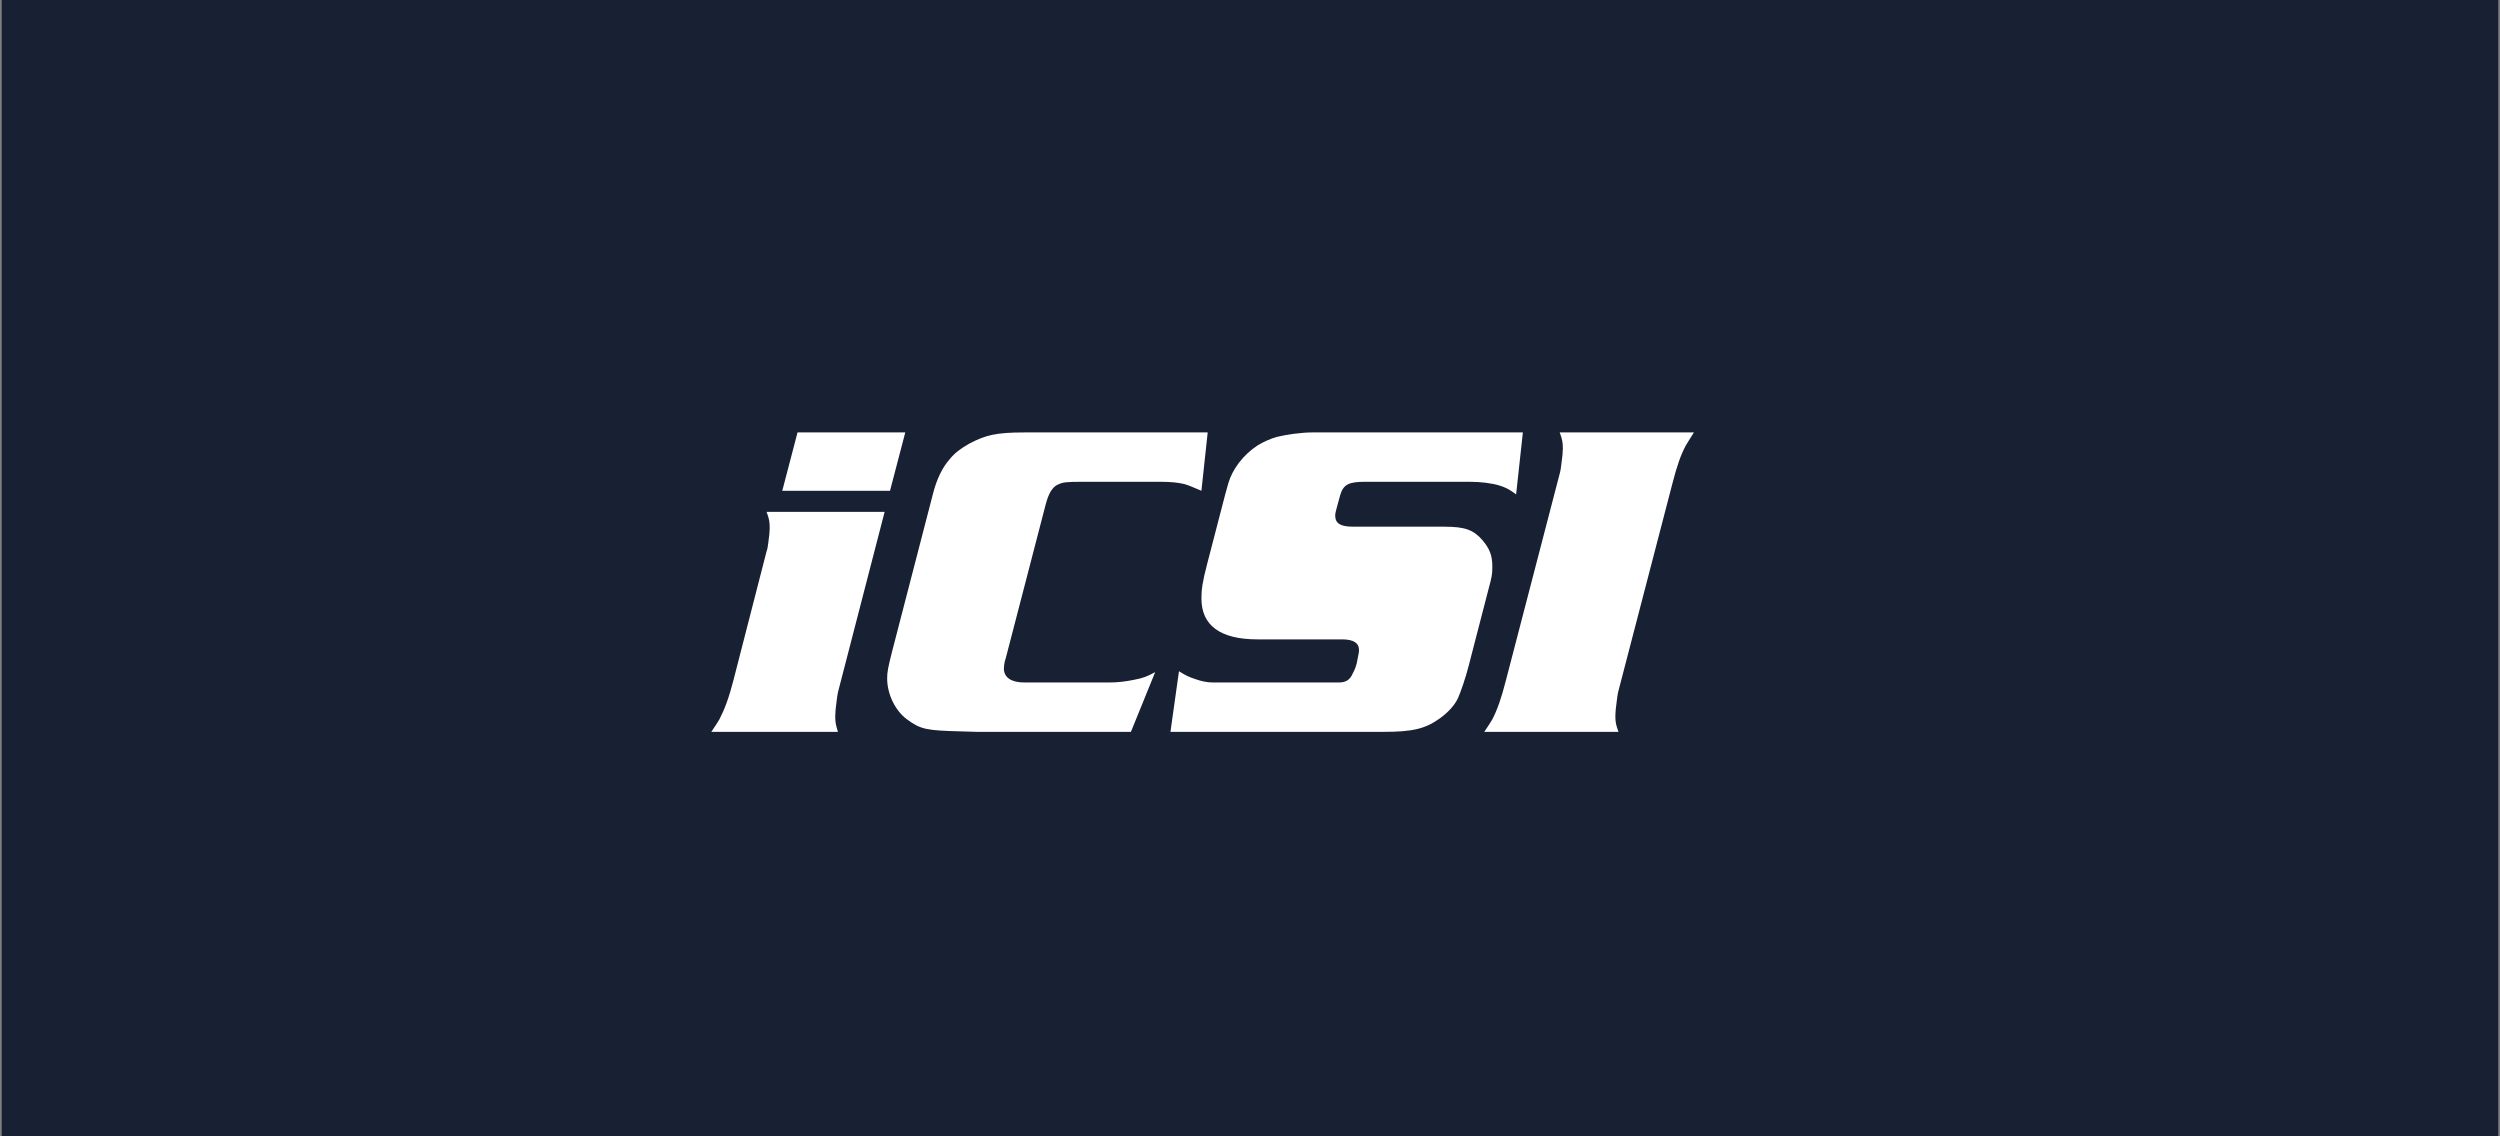
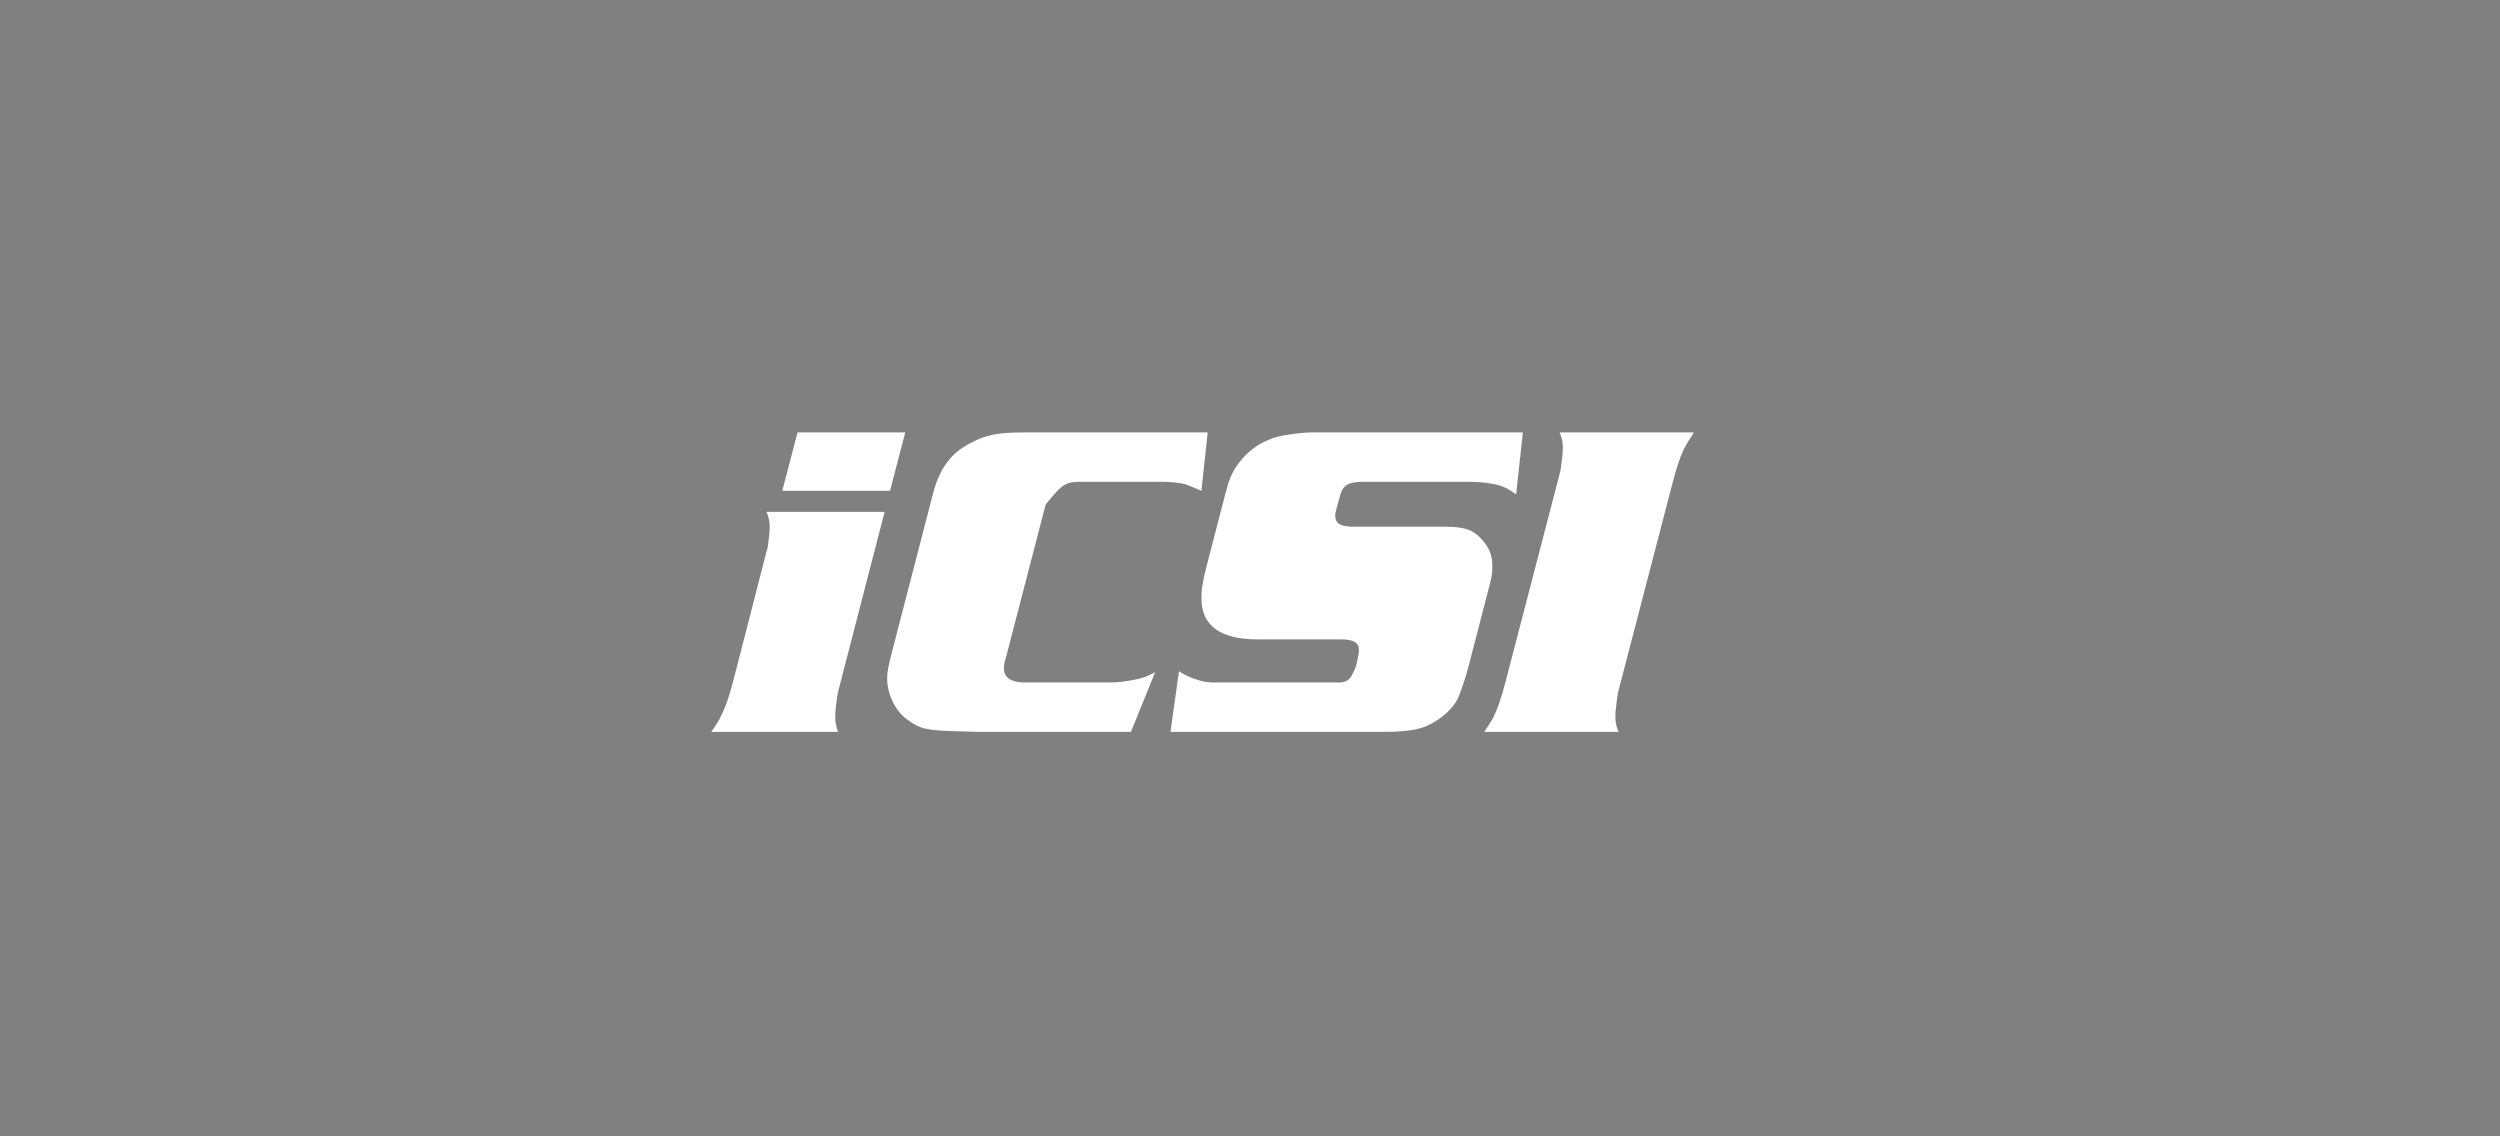
<svg xmlns="http://www.w3.org/2000/svg" width="220" height="100" viewBox="0 0 220 100" fill="none">
  <rect x="0" y="0" width="220" height="100" fill="#808080" stroke="none" />
-   <rect width="219.7" height="100" transform="translate(0.15)" fill="#182033" />
-   <path d="M79.664 38.053H70.183L68.84 43.188H78.321L79.664 38.053ZM77.847 45.045H67.457C67.694 45.677 67.733 45.914 67.733 46.468C67.733 46.744 67.694 47.179 67.615 47.732C67.575 48.048 67.536 48.324 67.457 48.522L64.533 59.9C64.138 61.44 63.743 62.468 63.309 63.297C63.151 63.574 62.993 63.811 62.597 64.403H73.738C73.541 63.771 73.501 63.534 73.501 63.021C73.501 62.705 73.541 62.27 73.62 61.717C73.659 61.401 73.699 61.124 73.738 60.927L77.847 45.045ZM106.277 38.053H91.344H90.198C87.63 38.053 86.721 38.29 85.299 39.04C84.588 39.435 83.995 39.87 83.561 40.423C82.929 41.134 82.415 42.201 82.099 43.465L78.504 57.332C78.148 58.754 78.07 59.109 78.07 59.702C78.07 61.085 78.781 62.547 79.808 63.297C81.032 64.206 81.546 64.285 84.667 64.364L85.971 64.403H99.521L101.655 59.149C100.904 59.544 100.627 59.663 99.798 59.821C99.047 59.979 98.336 60.058 97.625 60.058H90.909H90.119C89.013 60.058 88.341 59.623 88.341 58.833C88.341 58.635 88.381 58.438 88.42 58.201C88.46 58.122 88.499 57.924 88.578 57.648L92.015 44.413C92.292 43.346 92.647 42.793 93.2 42.596C93.556 42.438 93.911 42.398 95.176 42.398H102.168C103.077 42.398 103.709 42.477 104.223 42.596C104.618 42.714 104.894 42.833 105.724 43.188L106.277 38.053ZM134.012 38.053H115.484C114.496 38.053 113.153 38.25 112.363 38.448C111.809 38.606 111.256 38.843 110.664 39.198C109.4 40.028 108.451 41.292 108.096 42.517L107.819 43.505L106.239 49.589C105.805 51.248 105.726 51.88 105.726 52.67C105.726 55.04 107.385 56.265 110.664 56.265H117.024H118.091C119.118 56.265 119.592 56.581 119.592 57.213C119.592 57.45 119.513 57.727 119.395 58.359C119.316 58.675 119.197 58.991 119.039 59.267C118.802 59.821 118.447 60.058 117.814 60.058H117.064H108.491H106.713C106.2 60.058 105.686 59.939 105.133 59.742C104.659 59.584 104.382 59.465 103.75 59.07L102.999 64.403H120.382H121.765C124.333 64.403 125.439 64.127 126.703 63.218C127.414 62.705 127.967 62.112 128.284 61.48C128.521 60.966 128.995 59.584 129.232 58.635L130.97 51.919C131.286 50.734 131.326 50.576 131.326 49.865C131.326 48.877 131.088 48.285 130.456 47.534C129.666 46.626 128.916 46.349 127.098 46.349H119.079C117.972 46.349 117.498 46.072 117.498 45.361C117.498 45.164 117.577 44.887 117.696 44.453L117.933 43.584C118.209 42.635 118.684 42.398 120.106 42.398H129.35C130.298 42.398 131.247 42.517 131.918 42.714C132.432 42.872 132.787 43.031 133.419 43.505L134.012 38.053ZM149.066 38.053H137.254C137.491 38.685 137.53 38.961 137.53 39.475C137.53 39.791 137.491 40.186 137.412 40.739C137.372 41.095 137.333 41.371 137.293 41.529L132.513 59.9C132.118 61.44 131.762 62.468 131.328 63.297C131.17 63.574 131.012 63.811 130.616 64.403H142.429C142.192 63.771 142.152 63.534 142.152 62.981C142.152 62.705 142.192 62.27 142.271 61.717C142.31 61.401 142.35 61.124 142.389 60.927L147.17 42.556C147.565 41.016 147.92 39.989 148.355 39.198C148.513 38.922 148.671 38.685 149.066 38.053Z" fill="white" />
+   <path d="M79.664 38.053H70.183L68.84 43.188H78.321L79.664 38.053ZM77.847 45.045H67.457C67.694 45.677 67.733 45.914 67.733 46.468C67.733 46.744 67.694 47.179 67.615 47.732C67.575 48.048 67.536 48.324 67.457 48.522L64.533 59.9C64.138 61.44 63.743 62.468 63.309 63.297C63.151 63.574 62.993 63.811 62.597 64.403H73.738C73.541 63.771 73.501 63.534 73.501 63.021C73.501 62.705 73.541 62.27 73.62 61.717C73.659 61.401 73.699 61.124 73.738 60.927L77.847 45.045ZM106.277 38.053H91.344H90.198C87.63 38.053 86.721 38.29 85.299 39.04C84.588 39.435 83.995 39.87 83.561 40.423C82.929 41.134 82.415 42.201 82.099 43.465L78.504 57.332C78.148 58.754 78.07 59.109 78.07 59.702C78.07 61.085 78.781 62.547 79.808 63.297C81.032 64.206 81.546 64.285 84.667 64.364L85.971 64.403H99.521L101.655 59.149C100.904 59.544 100.627 59.663 99.798 59.821C99.047 59.979 98.336 60.058 97.625 60.058H90.909H90.119C89.013 60.058 88.341 59.623 88.341 58.833C88.341 58.635 88.381 58.438 88.42 58.201C88.46 58.122 88.499 57.924 88.578 57.648L92.015 44.413C93.556 42.438 93.911 42.398 95.176 42.398H102.168C103.077 42.398 103.709 42.477 104.223 42.596C104.618 42.714 104.894 42.833 105.724 43.188L106.277 38.053ZM134.012 38.053H115.484C114.496 38.053 113.153 38.25 112.363 38.448C111.809 38.606 111.256 38.843 110.664 39.198C109.4 40.028 108.451 41.292 108.096 42.517L107.819 43.505L106.239 49.589C105.805 51.248 105.726 51.88 105.726 52.67C105.726 55.04 107.385 56.265 110.664 56.265H117.024H118.091C119.118 56.265 119.592 56.581 119.592 57.213C119.592 57.45 119.513 57.727 119.395 58.359C119.316 58.675 119.197 58.991 119.039 59.267C118.802 59.821 118.447 60.058 117.814 60.058H117.064H108.491H106.713C106.2 60.058 105.686 59.939 105.133 59.742C104.659 59.584 104.382 59.465 103.75 59.07L102.999 64.403H120.382H121.765C124.333 64.403 125.439 64.127 126.703 63.218C127.414 62.705 127.967 62.112 128.284 61.48C128.521 60.966 128.995 59.584 129.232 58.635L130.97 51.919C131.286 50.734 131.326 50.576 131.326 49.865C131.326 48.877 131.088 48.285 130.456 47.534C129.666 46.626 128.916 46.349 127.098 46.349H119.079C117.972 46.349 117.498 46.072 117.498 45.361C117.498 45.164 117.577 44.887 117.696 44.453L117.933 43.584C118.209 42.635 118.684 42.398 120.106 42.398H129.35C130.298 42.398 131.247 42.517 131.918 42.714C132.432 42.872 132.787 43.031 133.419 43.505L134.012 38.053ZM149.066 38.053H137.254C137.491 38.685 137.53 38.961 137.53 39.475C137.53 39.791 137.491 40.186 137.412 40.739C137.372 41.095 137.333 41.371 137.293 41.529L132.513 59.9C132.118 61.44 131.762 62.468 131.328 63.297C131.17 63.574 131.012 63.811 130.616 64.403H142.429C142.192 63.771 142.152 63.534 142.152 62.981C142.152 62.705 142.192 62.27 142.271 61.717C142.31 61.401 142.35 61.124 142.389 60.927L147.17 42.556C147.565 41.016 147.92 39.989 148.355 39.198C148.513 38.922 148.671 38.685 149.066 38.053Z" fill="white" />
</svg>